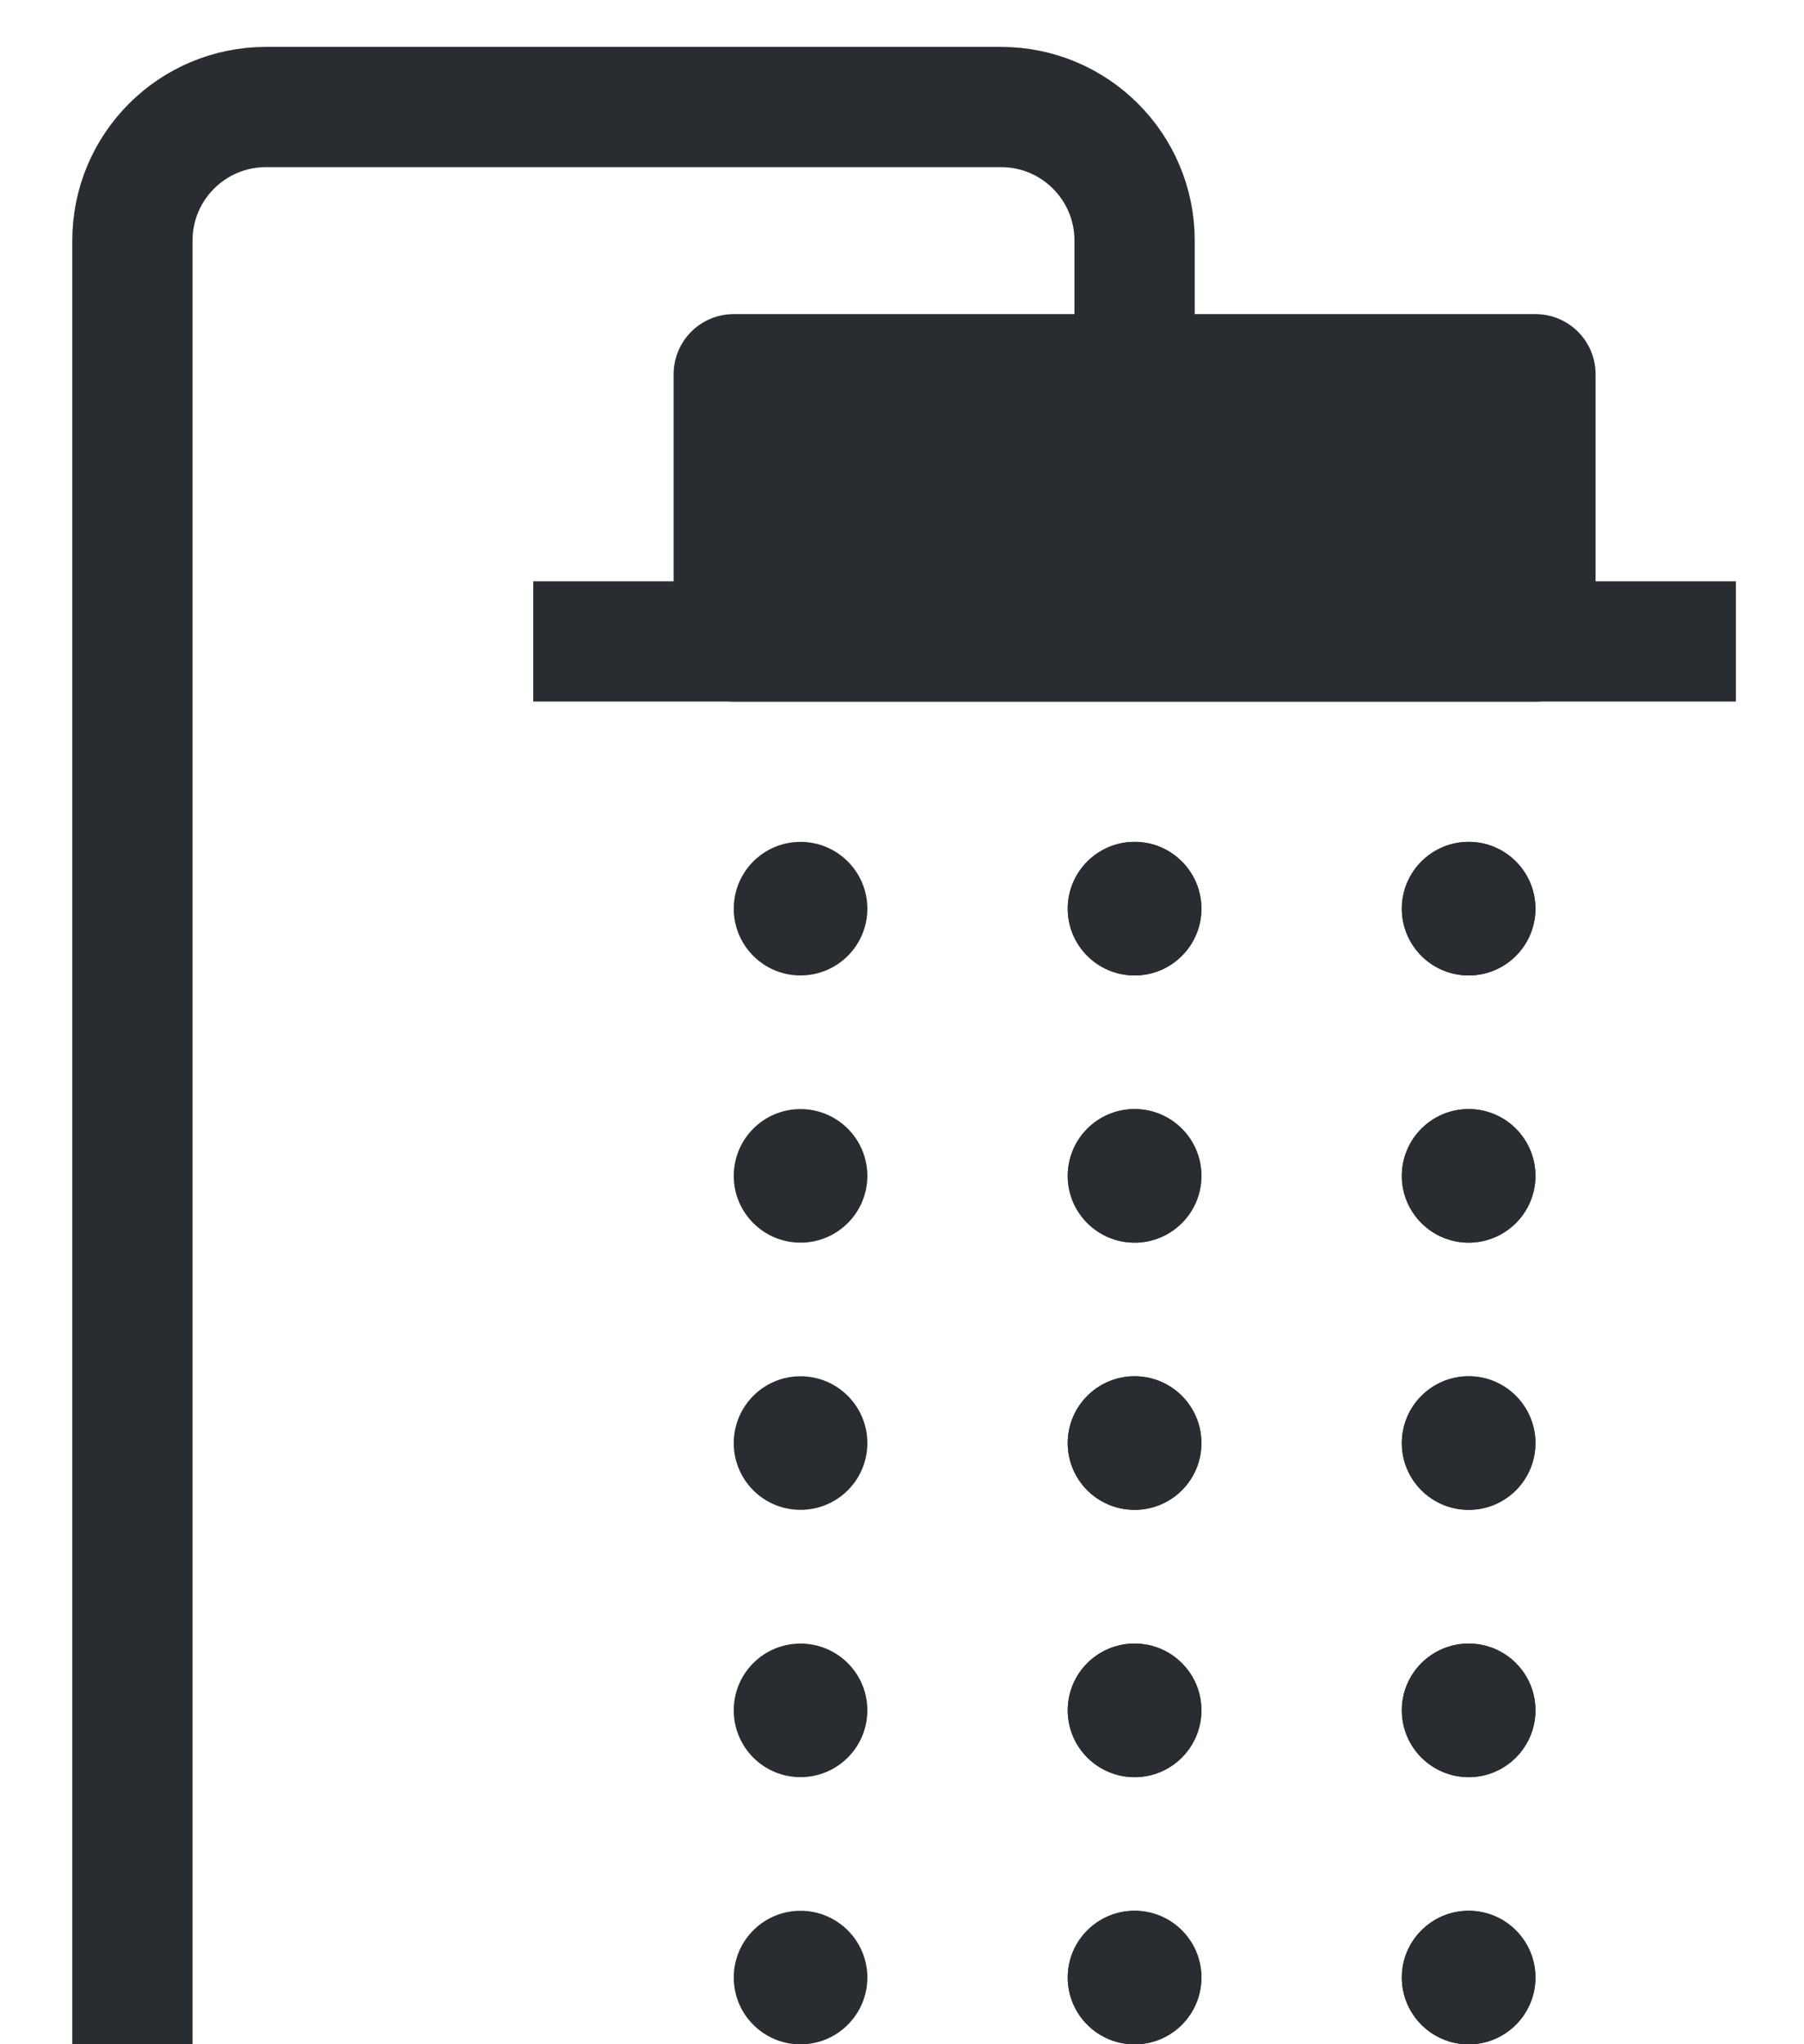
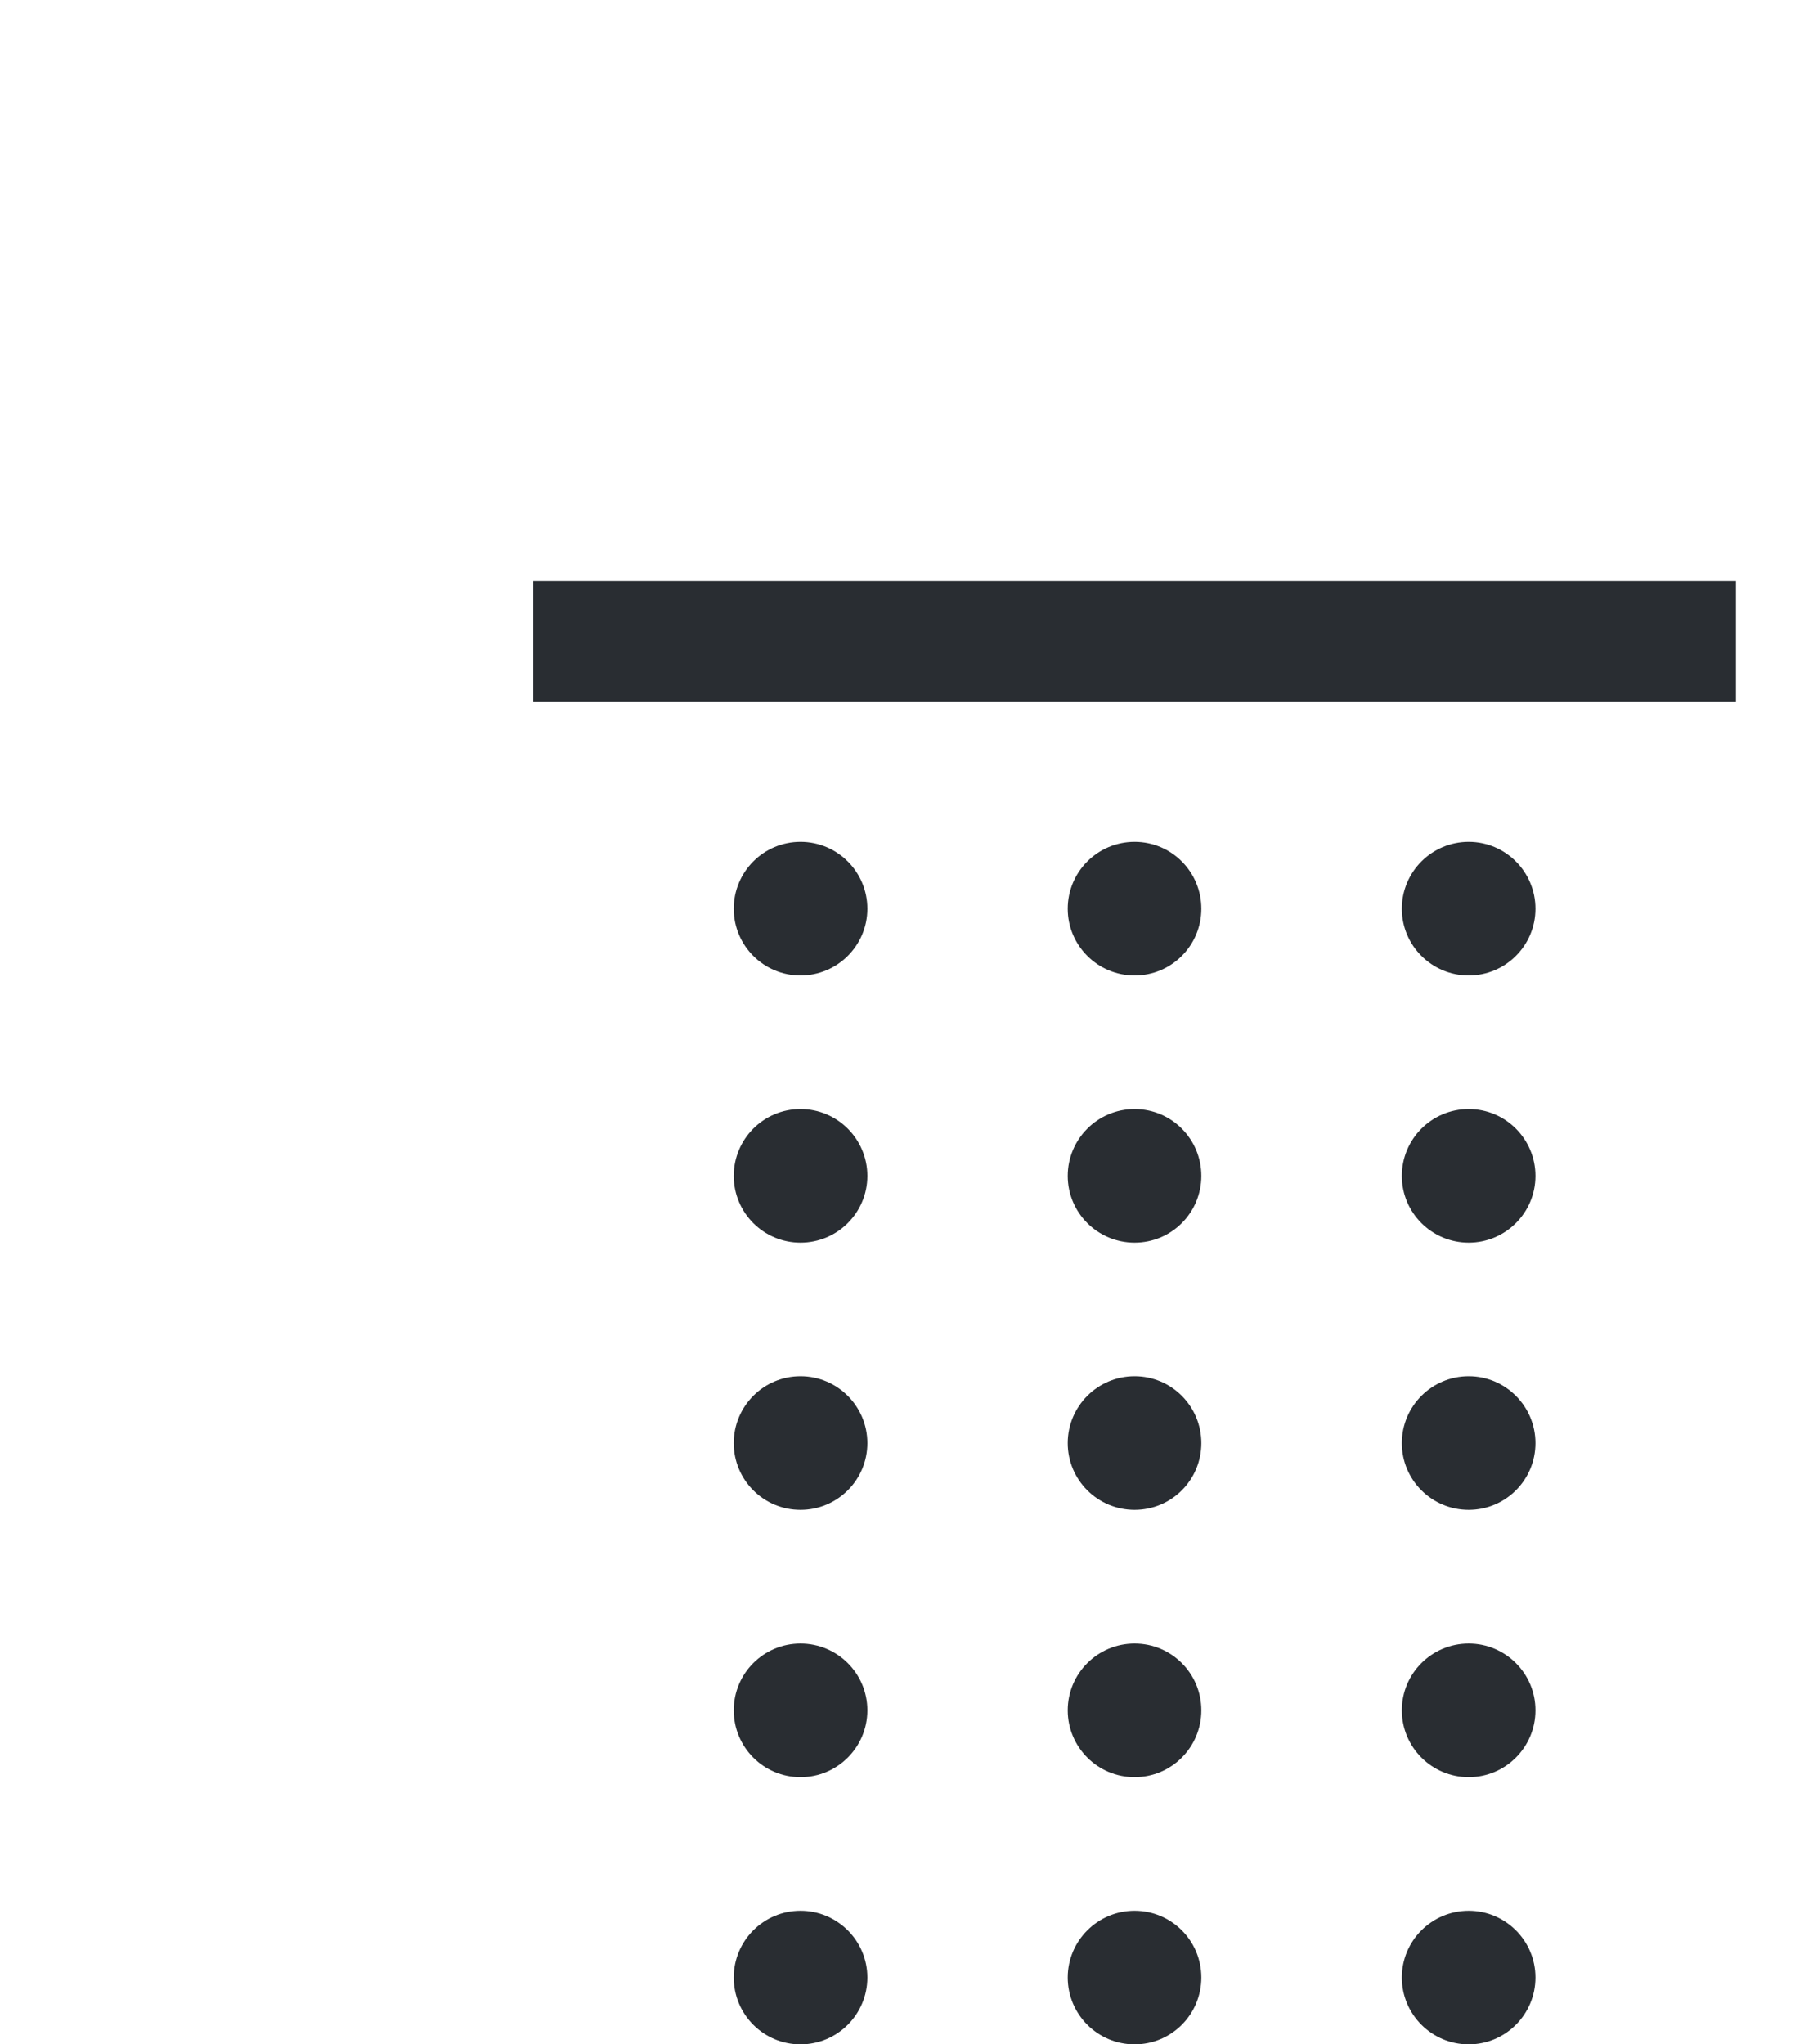
<svg xmlns="http://www.w3.org/2000/svg" width="15" height="17" viewBox="0 0 15 17" fill="none">
  <g id="Group">
    <g id="Group_2">
      <g id="Group_3">
-         <path id="Vector" d="M9.434 3.112V2.001C9.434 1.387 8.937 0.89 8.323 0.89H2.212C1.598 0.89 1.101 1.387 1.101 2.001V17.001" stroke="#292D32" />
-       </g>
+         </g>
      <g id="Group_4">
-         <path id="Vector_2" d="M12.767 3.112H6.101V5.335H12.767V3.112Z" fill="#292D32" stroke="#292D32" stroke-linejoin="round" />
-       </g>
+         </g>
      <g id="Group_5">
        <path id="Vector_3" d="M4.434 5.334H14.434" stroke="#292D32" stroke-linejoin="round" />
      </g>
    </g>
    <g id="Group_6">
      <g id="Group_7">
        <g id="Group_8">
          <g id="Group_9">
            <path id="Vector_4" d="M9.434 7.001C9.127 7.001 8.878 7.25 8.878 7.557C8.878 7.863 9.127 8.112 9.434 8.112C9.741 8.112 9.989 7.863 9.989 7.557C9.989 7.25 9.741 7.001 9.434 7.001ZM6.656 7.001C6.349 7.001 6.101 7.25 6.101 7.557C6.101 7.863 6.349 8.112 6.656 8.112C6.963 8.112 7.212 7.863 7.212 7.557C7.212 7.25 6.963 7.001 6.656 7.001ZM12.212 7.001C11.905 7.001 11.656 7.25 11.656 7.557C11.656 7.863 11.905 8.112 12.212 8.112C12.518 8.112 12.767 7.863 12.767 7.557C12.767 7.25 12.518 7.001 12.212 7.001ZM9.434 9.223C9.127 9.223 8.878 9.472 8.878 9.779C8.878 10.085 9.127 10.334 9.434 10.334C9.741 10.334 9.989 10.085 9.989 9.779C9.989 9.472 9.741 9.223 9.434 9.223ZM12.212 9.223C11.905 9.223 11.656 9.472 11.656 9.779C11.656 10.085 11.905 10.334 12.212 10.334C12.518 10.334 12.767 10.085 12.767 9.779C12.767 9.472 12.518 9.223 12.212 9.223ZM6.656 9.223C6.349 9.223 6.101 9.472 6.101 9.779C6.101 10.085 6.349 10.334 6.656 10.334C6.963 10.334 7.212 10.085 7.212 9.779C7.212 9.472 6.963 9.223 6.656 9.223ZM9.434 11.445C9.127 11.445 8.878 11.694 8.878 12.001C8.878 12.308 9.127 12.556 9.434 12.556C9.741 12.556 9.989 12.308 9.989 12.001C9.989 11.694 9.741 11.445 9.434 11.445ZM12.212 11.445C11.905 11.445 11.656 11.694 11.656 12.001C11.656 12.308 11.905 12.556 12.212 12.556C12.518 12.556 12.767 12.308 12.767 12.001C12.767 11.694 12.518 11.445 12.212 11.445ZM6.656 11.445C6.349 11.445 6.101 11.694 6.101 12.001C6.101 12.308 6.349 12.556 6.656 12.556C6.963 12.556 7.212 12.308 7.212 12.001C7.212 11.694 6.963 11.445 6.656 11.445ZM9.434 13.668C9.127 13.668 8.878 13.916 8.878 14.223C8.878 14.53 9.127 14.779 9.434 14.779C9.741 14.779 9.989 14.53 9.989 14.223C9.989 13.916 9.741 13.668 9.434 13.668ZM12.212 13.668C11.905 13.668 11.656 13.916 11.656 14.223C11.656 14.53 11.905 14.779 12.212 14.779C12.518 14.779 12.767 14.53 12.767 14.223C12.767 13.916 12.518 13.668 12.212 13.668ZM6.656 13.668C6.349 13.668 6.101 13.916 6.101 14.223C6.101 14.53 6.349 14.779 6.656 14.779C6.963 14.779 7.212 14.53 7.212 14.223C7.212 13.916 6.963 13.668 6.656 13.668ZM9.434 15.89C9.127 15.89 8.878 16.139 8.878 16.445C8.878 16.752 9.127 17.001 9.434 17.001C9.741 17.001 9.989 16.752 9.989 16.445C9.989 16.139 9.741 15.89 9.434 15.89ZM12.212 15.89C11.905 15.89 11.656 16.139 11.656 16.445C11.656 16.752 11.905 17.001 12.212 17.001C12.518 17.001 12.767 16.752 12.767 16.445C12.767 16.139 12.518 15.89 12.212 15.89ZM6.656 15.89C6.349 15.89 6.101 16.139 6.101 16.445C6.101 16.752 6.349 17.001 6.656 17.001C6.963 17.001 7.212 16.752 7.212 16.445C7.212 16.139 6.963 15.89 6.656 15.89Z" fill="#292D32" />
          </g>
        </g>
      </g>
    </g>
    <g id="Group_10">
      <g id="Group_11">
        <g id="Group_12">
          <g id="Group_13">
-             <path id="Vector_5" d="M12.212 7.001C11.905 7.001 11.656 7.25 11.656 7.557C11.656 7.863 11.905 8.112 12.212 8.112C12.518 8.112 12.767 7.863 12.767 7.557C12.767 7.25 12.518 7.001 12.212 7.001ZM9.434 7.001C9.127 7.001 8.878 7.25 8.878 7.557C8.878 7.863 9.127 8.112 9.434 8.112C9.741 8.112 9.99 7.863 9.99 7.557C9.99 7.25 9.741 7.001 9.434 7.001ZM12.212 9.223C11.905 9.223 11.656 9.472 11.656 9.779C11.656 10.085 11.905 10.334 12.212 10.334C12.518 10.334 12.767 10.085 12.767 9.779C12.767 9.472 12.518 9.223 12.212 9.223ZM9.434 9.223C9.127 9.223 8.878 9.472 8.878 9.779C8.878 10.085 9.127 10.334 9.434 10.334C9.741 10.334 9.99 10.085 9.99 9.779C9.99 9.472 9.741 9.223 9.434 9.223ZM12.212 11.445C11.905 11.445 11.656 11.694 11.656 12.001C11.656 12.308 11.905 12.556 12.212 12.556C12.518 12.556 12.767 12.308 12.767 12.001C12.767 11.694 12.518 11.445 12.212 11.445ZM9.434 11.445C9.127 11.445 8.878 11.694 8.878 12.001C8.878 12.308 9.127 12.556 9.434 12.556C9.741 12.556 9.99 12.308 9.99 12.001C9.99 11.694 9.741 11.445 9.434 11.445ZM12.212 13.668C11.905 13.668 11.656 13.916 11.656 14.223C11.656 14.53 11.905 14.779 12.212 14.779C12.518 14.779 12.767 14.53 12.767 14.223C12.767 13.916 12.518 13.668 12.212 13.668ZM9.434 13.668C9.127 13.668 8.878 13.916 8.878 14.223C8.878 14.53 9.127 14.779 9.434 14.779C9.741 14.779 9.99 14.53 9.99 14.223C9.99 13.916 9.741 13.668 9.434 13.668ZM12.212 15.89C11.905 15.89 11.656 16.139 11.656 16.445C11.656 16.752 11.905 17.001 12.212 17.001C12.518 17.001 12.767 16.752 12.767 16.445C12.767 16.139 12.518 15.89 12.212 15.89ZM9.434 15.89C9.127 15.89 8.878 16.139 8.878 16.445C8.878 16.752 9.127 17.001 9.434 17.001C9.741 17.001 9.99 16.752 9.99 16.445C9.99 16.139 9.741 15.89 9.434 15.89Z" fill="#292D32" />
-           </g>
+             </g>
        </g>
      </g>
    </g>
  </g>
</svg>